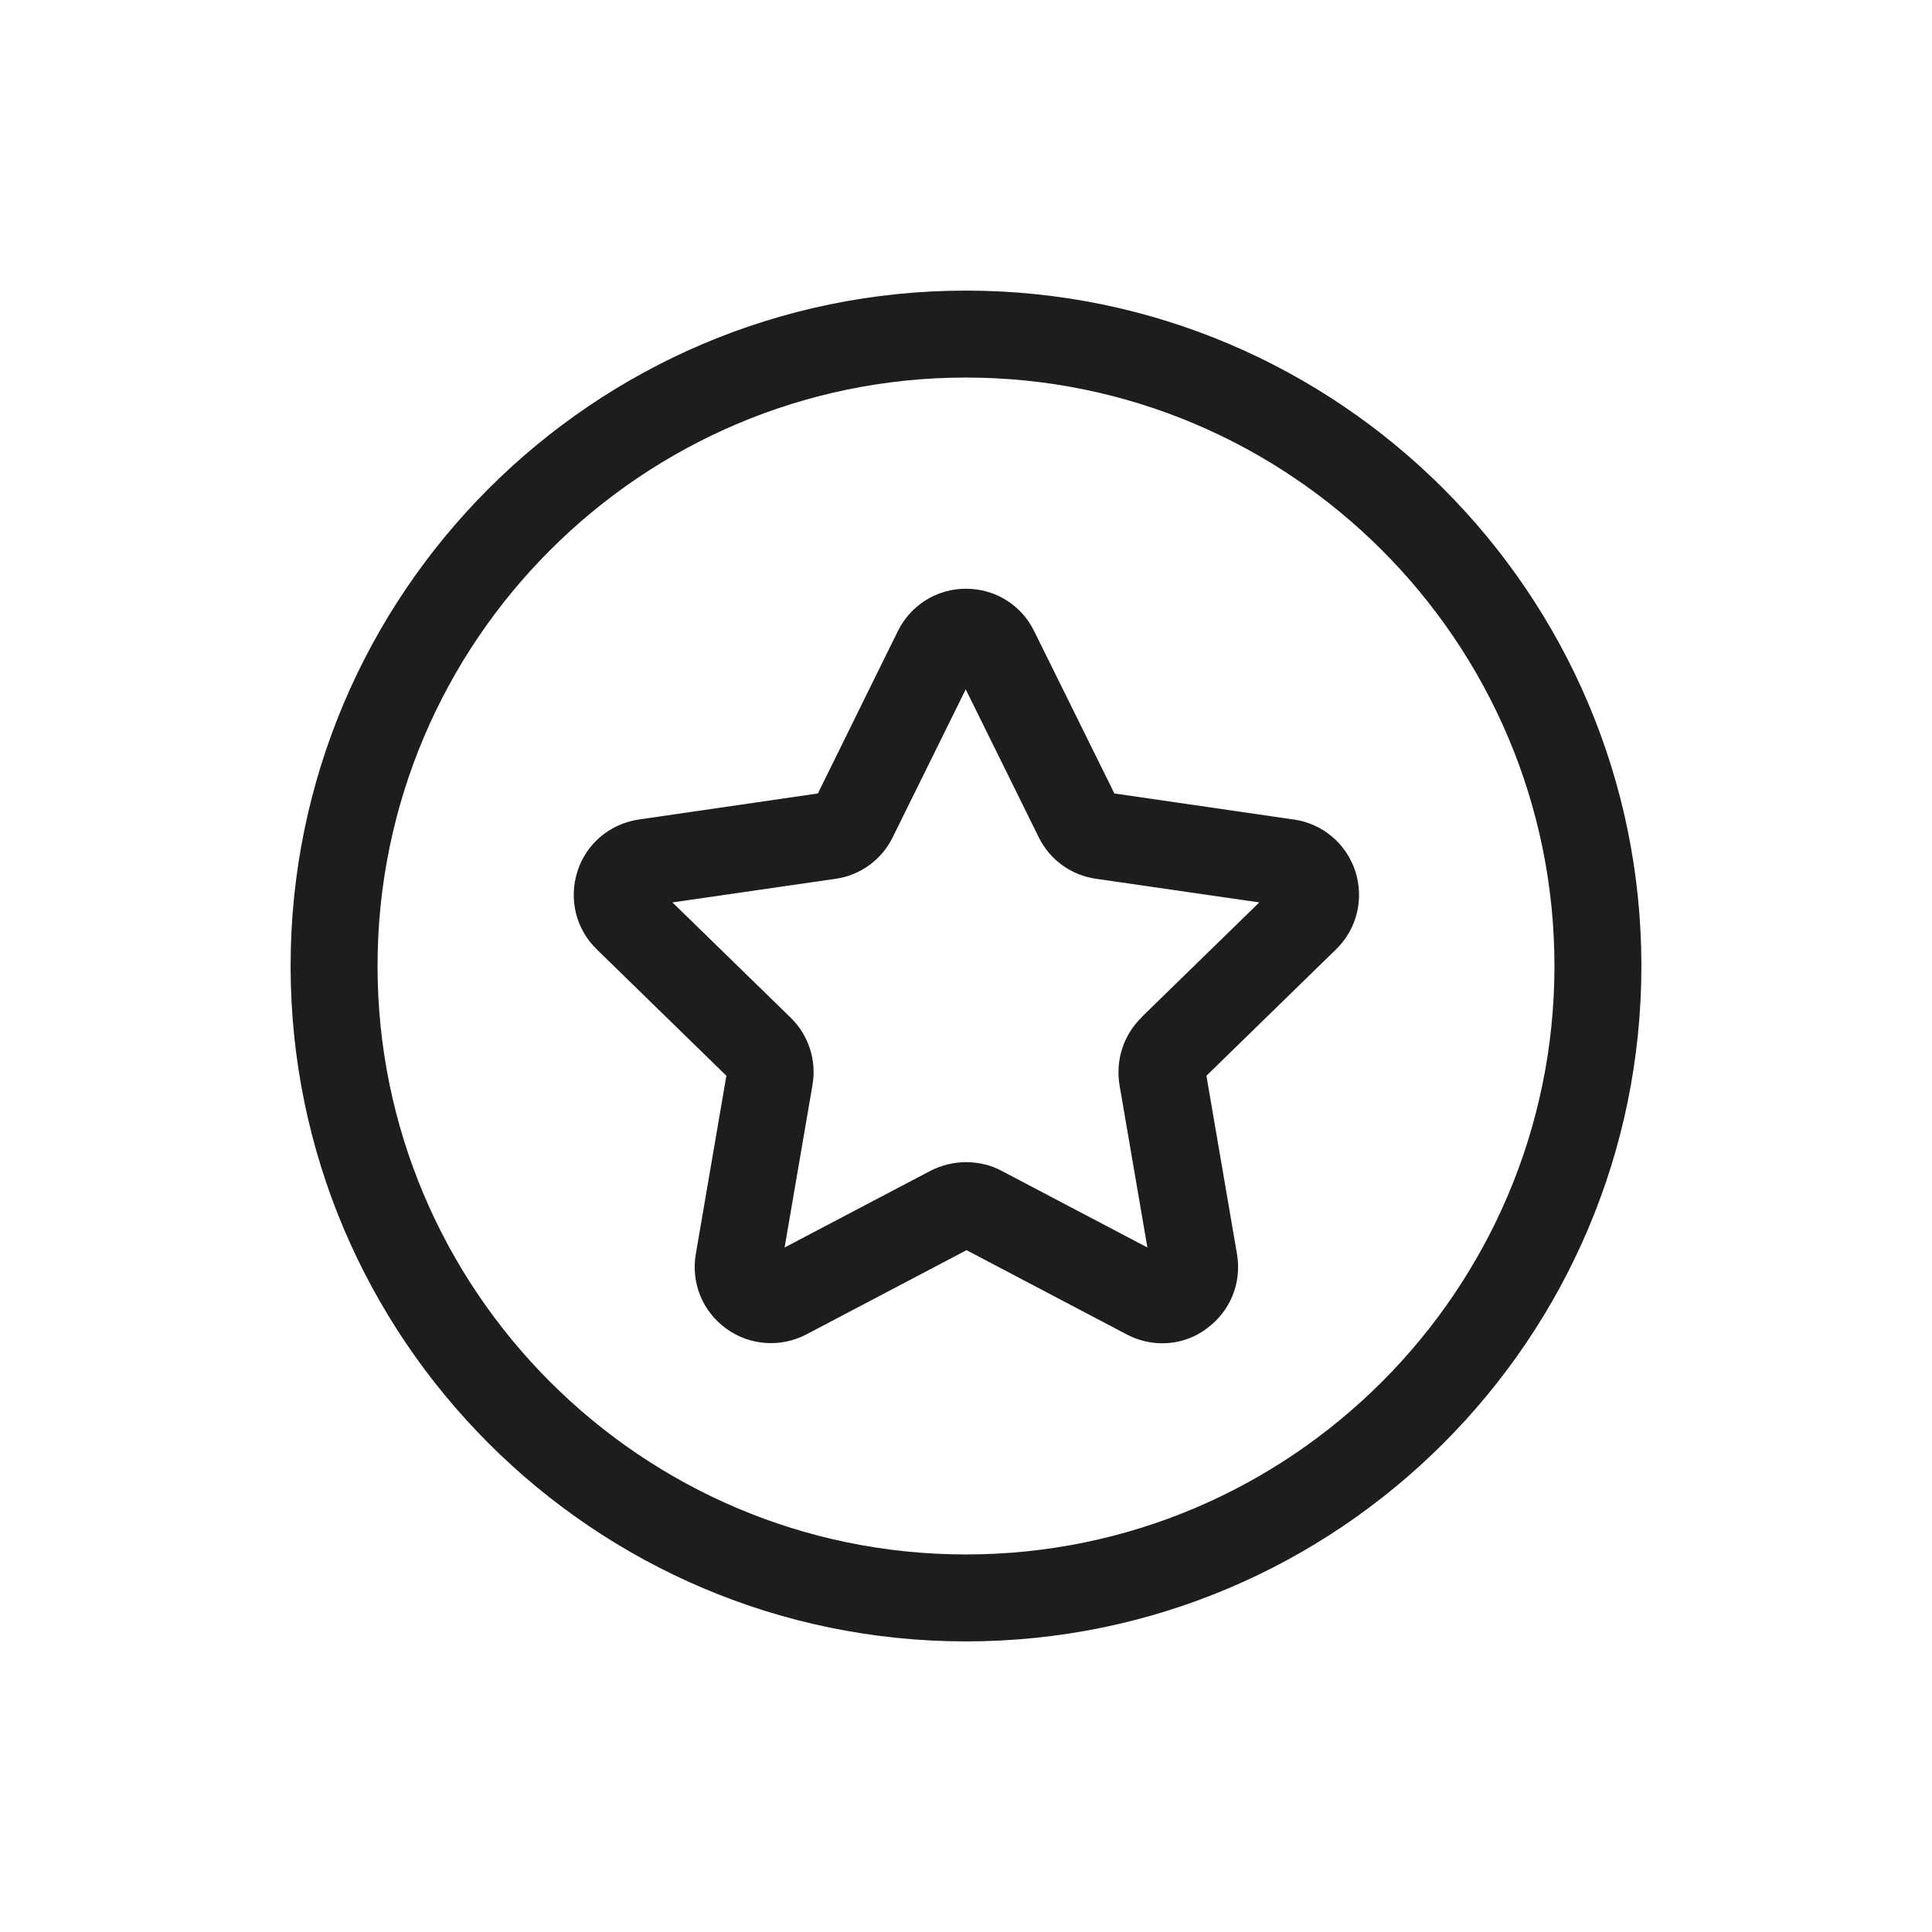
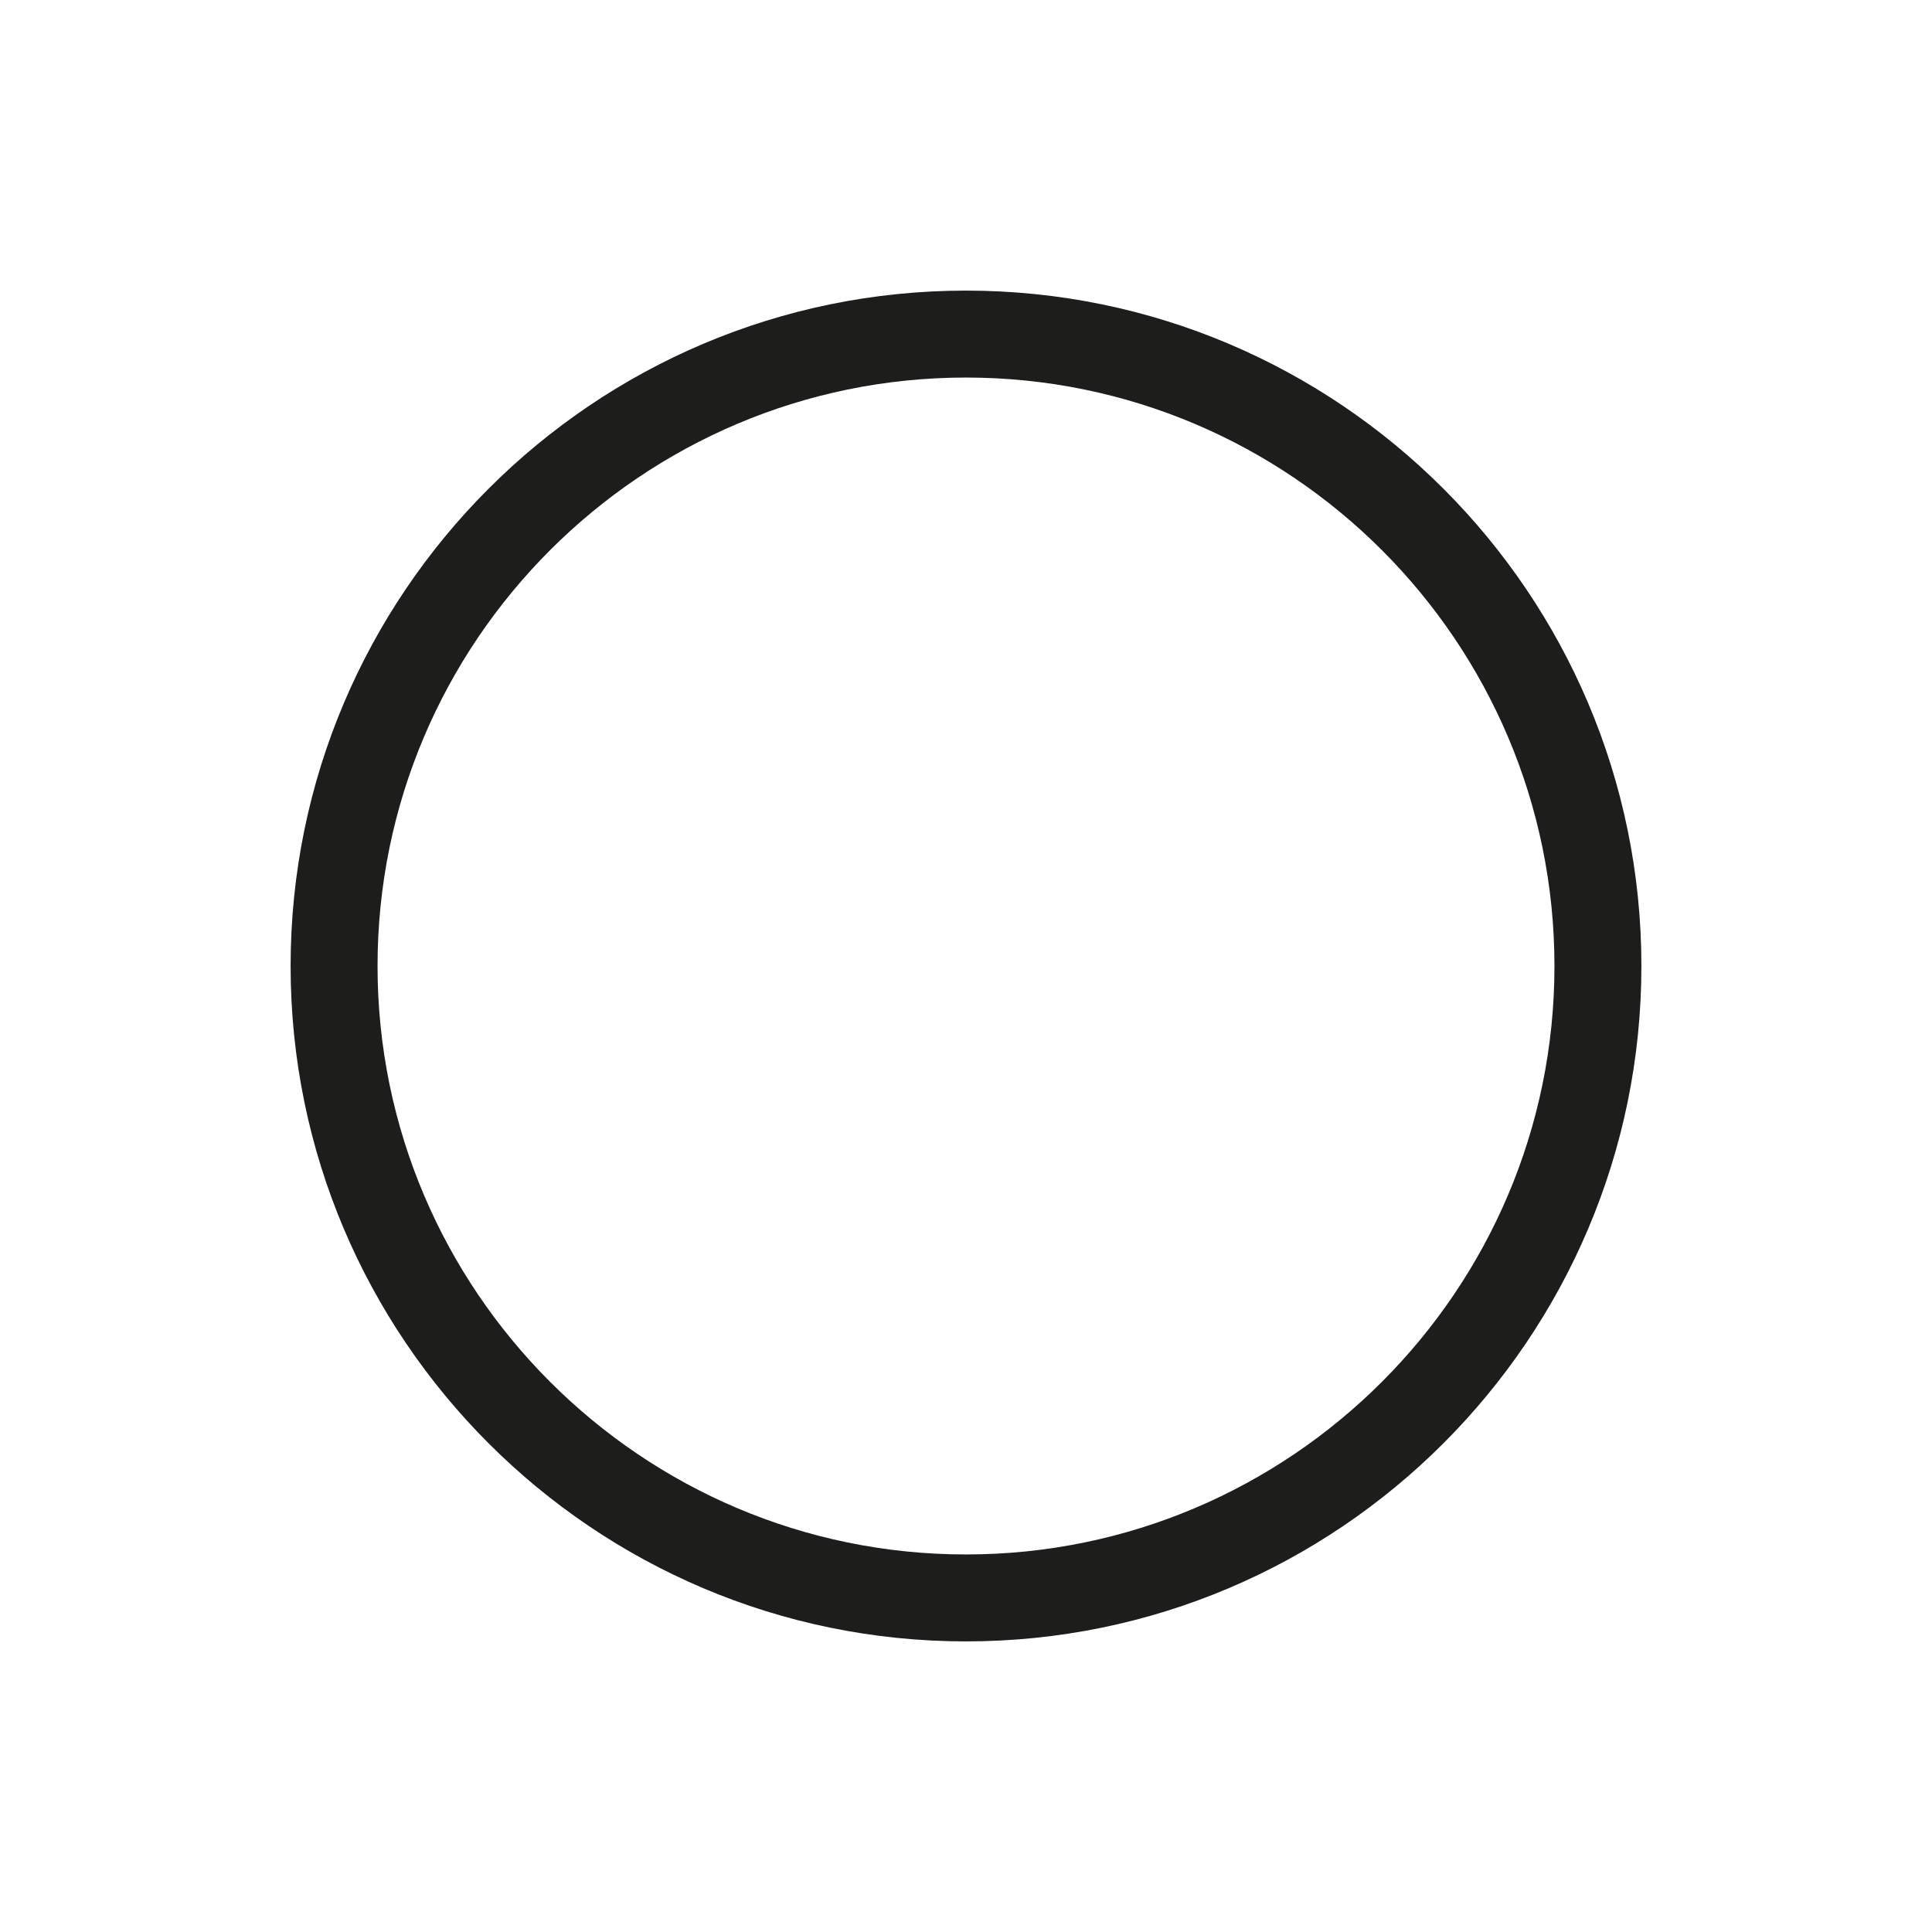
<svg xmlns="http://www.w3.org/2000/svg" id="_Слой_1" data-name="Слой_1" version="1.1" viewBox="0 0 72 72">
  <defs>
    <style> .st0 { fill: #1d1d1b; } </style>
  </defs>
-   <path class="st0" d="M48.2,30.54l-6.67-.97-2.99-6.05c-.48-.98-1.46-1.58-2.54-1.58h0c-1.09,0-2.06.61-2.54,1.58l-2.98,6.05-6.67.97c-1.08.16-1.96.9-2.29,1.93-.33,1.04-.06,2.15.72,2.91l4.83,4.71-1.14,6.65c-.18,1.07.25,2.13,1.13,2.77.88.64,2.03.72,2.99.22l5.97-3.14,5.97,3.14c.42.22.87.33,1.32.33.59,0,1.17-.18,1.66-.55.88-.64,1.31-1.7,1.13-2.77l-1.14-6.65,4.83-4.71c.78-.76,1.05-1.87.72-2.91-.34-1.03-1.21-1.77-2.29-1.93ZM42.54,37.92c-.67.65-.97,1.59-.82,2.51l1.04,6.06-5.44-2.86c-.41-.22-.87-.32-1.32-.32s-.91.11-1.32.32l-5.44,2.86,1.04-6.06c.16-.92-.15-1.86-.82-2.51l-4.4-4.29,6.08-.88c.92-.13,1.72-.71,2.13-1.55l2.72-5.51,2.72,5.51c.41.84,1.21,1.42,2.14,1.55l6.08.88-4.4,4.29Z" />
  <path class="st0" d="M36,10.83c-13.88,0-25.17,11.29-25.17,25.17s11.29,25.17,25.17,25.17,25.17-11.29,25.17-25.17-11.29-25.17-25.17-25.17ZM36,57.93c-12.09,0-21.93-9.84-21.93-21.93s9.84-21.93,21.93-21.93,21.93,9.84,21.93,21.93-9.84,21.93-21.93,21.93Z" />
</svg>